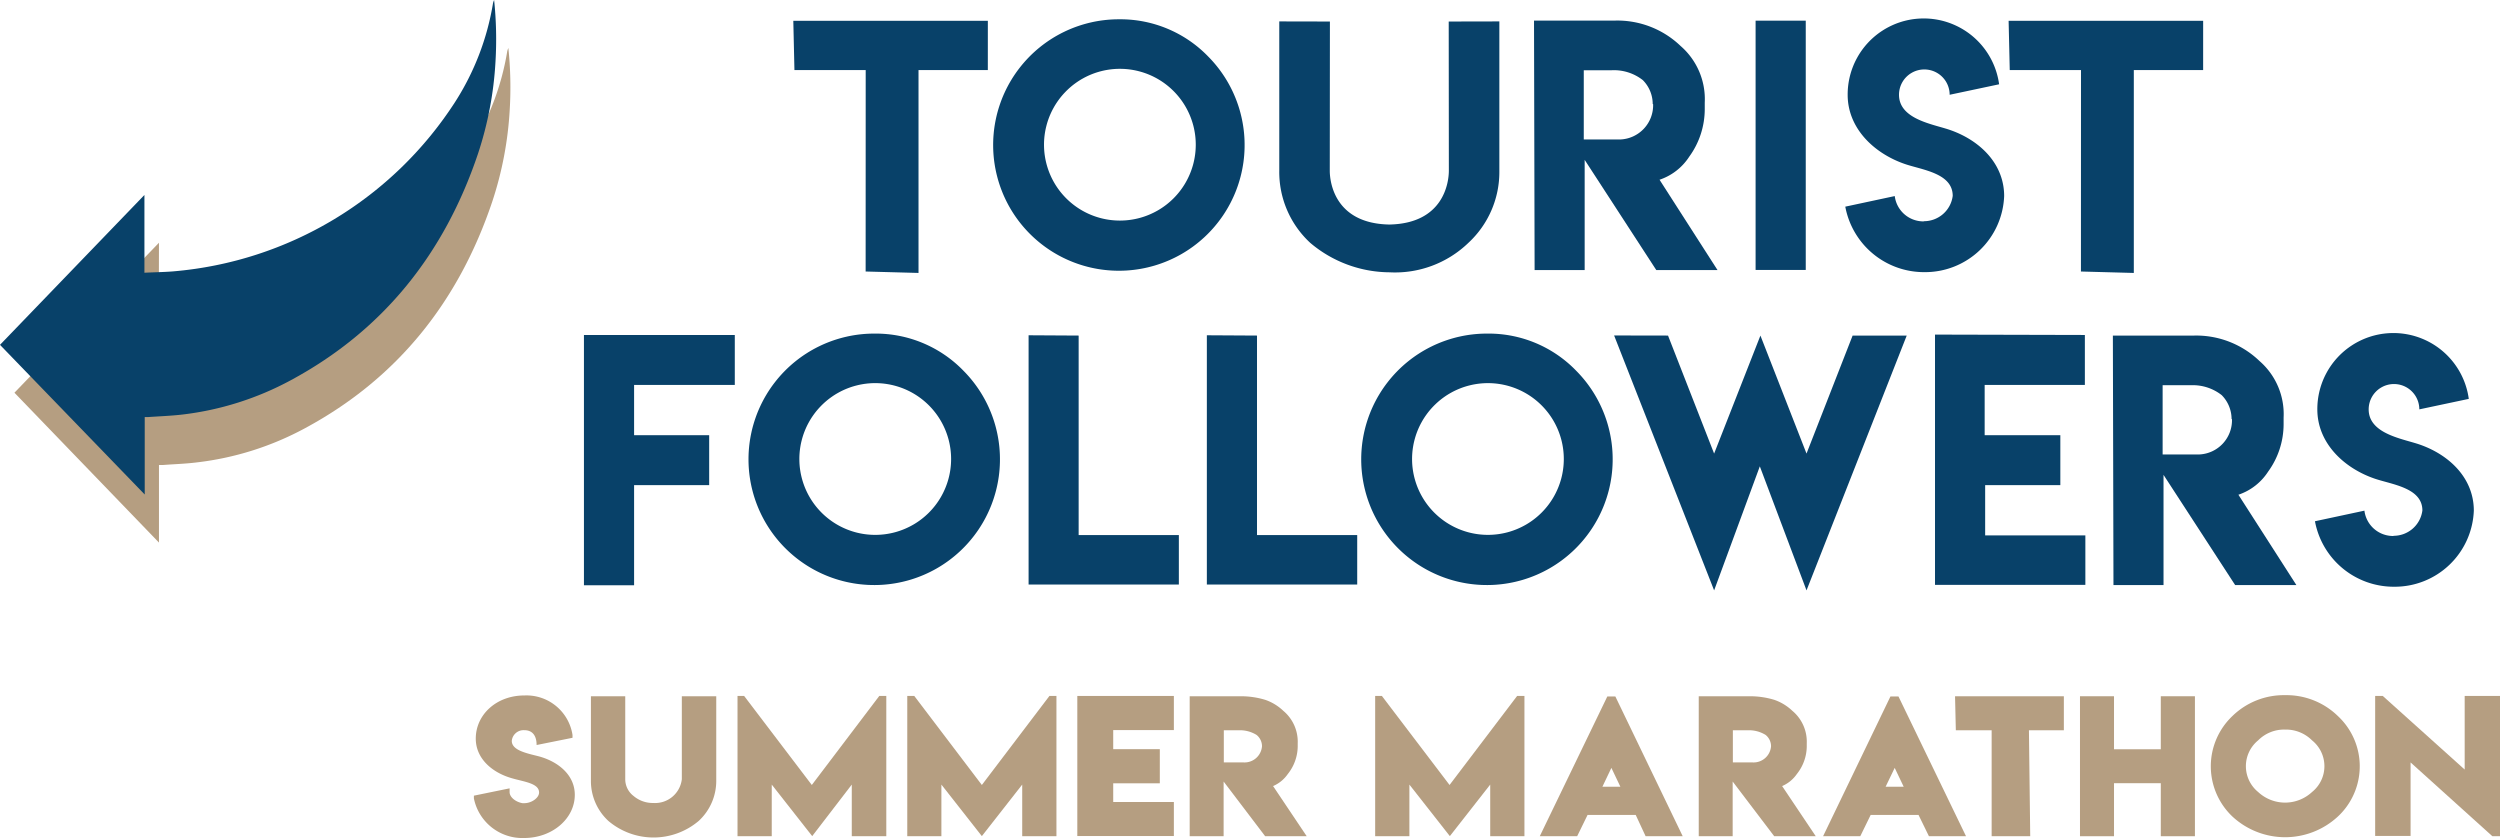
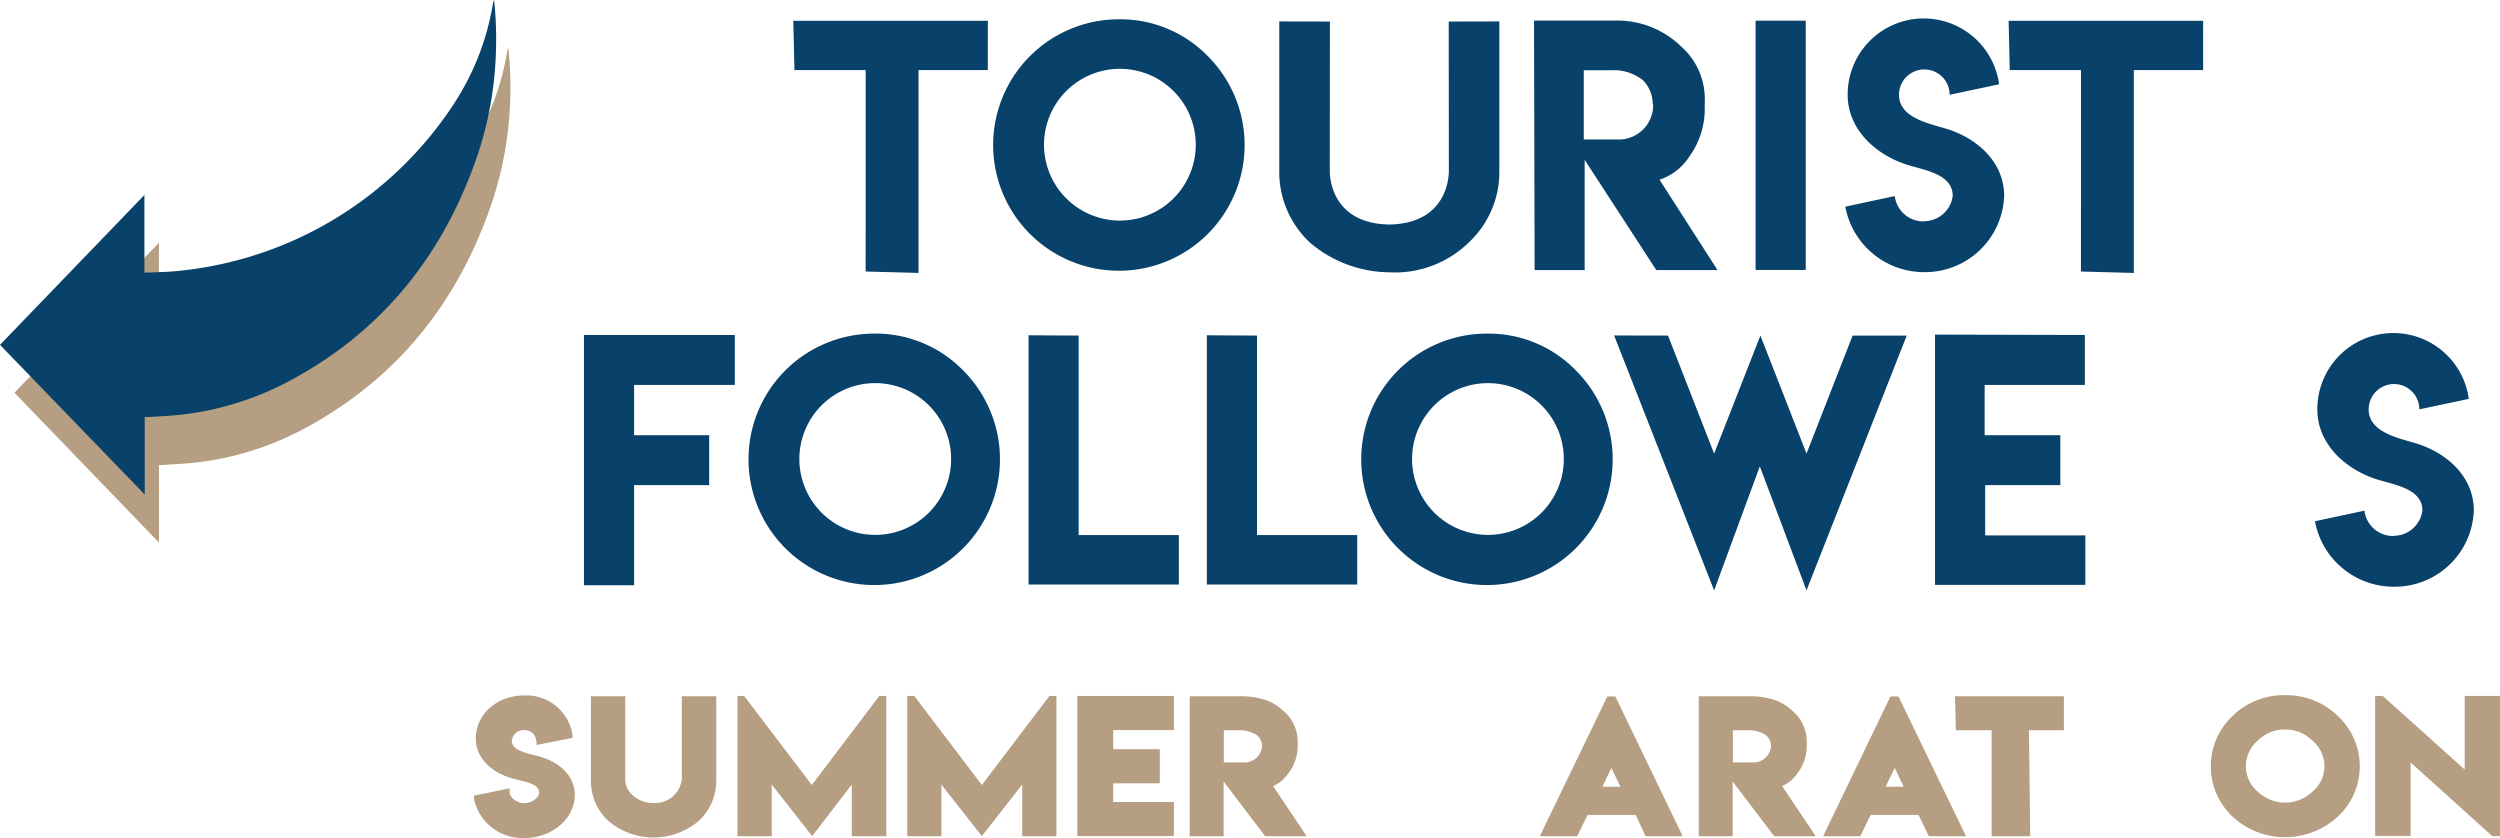
<svg xmlns="http://www.w3.org/2000/svg" id="Livello_1" data-name="Livello 1" viewBox="0 0 252.726 84.717">
  <defs>
    <style>.cls-1{fill:#b59e81;}.cls-2{fill:#084169;}</style>
  </defs>
  <path class="cls-1" d="M171.898,449.271c0,.52.62,1,1.3,1.12h.19c.72,0,1.49-.53,1.49-1.08,0-.94-1.53-1.08-2.78-1.45-2-.58-3.62-2-3.62-4,0-2.41,2.08-4.36,4.92-4.36a4.71,4.71,0,0,1,4.86,4v.28l-3.63.73c0-.87-.36-1.5-1.25-1.5a1.2,1.2,0,0,0-1.26,1.08c0,.94,1.44,1.24,2.64,1.54,2,.51,3.73,1.88,3.73,3.91,0,2.43-2.3,4.37-5.12,4.37a5,5,0,0,1-5.08-4v-.28l3.61-.74Z" transform="translate(-120.382 -369.197)" />
  <path class="cls-1" d="M189.308,447.971v-8.39h3.48v8.51a5.5,5.5,0,0,1-1.77,4.09,7.06,7.06,0,0,1-9.14,0,5.49,5.49,0,0,1-1.76-4.09v-8.51h3.47v8.39a2.13,2.13,0,0,0,.84,1.69,3,3,0,0,0,2,.71A2.72,2.72,0,0,0,189.308,447.971Z" transform="translate(-120.382 -369.197)" />
  <path class="cls-2" d="M260.828,396.724a10.682,10.682,0,0,0,7.998-2.981,9.751,9.751,0,0,0,3.126-7.265V371.362l-5.119.011.014,15.086c-.003,1.178-.516,5.333-6.019,5.436-5.503-.102-6.016-4.257-6.019-5.436l.014-15.086-5.119-.011v15.116a9.752,9.752,0,0,0,3.126,7.265,12.514,12.514,0,0,0,8.117,2.982Z" transform="translate(-120.382 -369.197)" />
  <path class="cls-1" d="M195.608,439.551l6.84,9,6.82-9h.71v14.18h-3.49v-5.22l-4,5.21-4.09-5.21v5.22h-3.46v-14.18Z" transform="translate(-120.382 -369.197)" />
  <path class="cls-1" d="M212.808,439.551l6.83,9,6.83-9h.71v14.18h-3.46v-5.22l-4.08,5.21-4.09-5.21v5.22h-3.45v-14.18Z" transform="translate(-120.382 -369.197)" />
  <path class="cls-1" d="M229.288,439.551h9.76v3.45h-6.13v1.93h4.71v3.45h-4.71v1.89h6.13v3.44h-9.76Z" transform="translate(-120.382 -369.197)" />
  <path class="cls-1" d="M240.648,453.731v-14.15h5.17a8.47,8.47,0,0,1,2.46.36,5.001,5.001,0,0,1,1.83,1.11,4.07,4.07,0,0,1,1.46,3.29v.35a4.55,4.55,0,0,1-1,2.75,3.47,3.47,0,0,1-1.49,1.22l3.4,5.07h-4.2l-4.2-5.53v5.53Zm7.31-9.1a1.47,1.47,0,0,0-.55-1.14,3.19,3.19,0,0,0-1.8-.47h-1.51v3.25h2A1.77,1.77,0,0,0,247.958,444.631Z" transform="translate(-120.382 -369.197)" />
-   <path class="cls-1" d="M260.078,439.551l6.84,9,6.83-9h.74v14.18h-3.46v-5.22l-4.08,5.21-4.09-5.21v5.22h-3.46v-14.18Z" transform="translate(-120.382 -369.197)" />
  <path class="cls-1" d="M276.038,453.731l6.83-14.13h.81l6.81,14.13h-3.75l-1-2.15h-4.87l-1.05,2.15Zm6.33-5h1.82l-.91-1.91Z" transform="translate(-120.382 -369.197)" />
  <path class="cls-1" d="M292.108,453.731v-14.15h5.17a8.421,8.421,0,0,1,2.46.36,5.001,5.001,0,0,1,1.83,1.11,4.07,4.07,0,0,1,1.46,3.29v.35a4.55,4.55,0,0,1-1,2.75,3.47,3.47,0,0,1-1.49,1.22l3.4,5.07h-4.2l-4.2-5.53v5.53Zm7.31-9.1a1.47,1.47,0,0,0-.55-1.14,3.19,3.19,0,0,0-1.8-.47h-1.51v3.25h2A1.77,1.77,0,0,0,299.418,444.631Z" transform="translate(-120.382 -369.197)" />
  <path class="cls-1" d="M304.678,453.731l6.81-14.13h.81l6.83,14.13h-3.75l-1.05-2.15h-4.84l-1.05,2.15Zm6.32-5h1.83l-.91-1.91Z" transform="translate(-120.382 -369.197)" />
  <path class="cls-1" d="M318.018,439.581h11v3.44h-3.53l.13,10.71h-3.9v-10.71h-3.62Z" transform="translate(-120.382 -369.197)" />
  <path class="cls-2" d="M200.578,371.298h19.666l-.002,4.985H213.235v20.506l-5.345-.145.006-20.361h-7.204Z" transform="translate(-120.382 -369.197)" />
  <path class="cls-2" d="M323.434,371.298h19.666l-.002,4.985h-7.008v20.506l-5.345-.145.006-20.361H323.548Z" transform="translate(-120.382 -369.197)" />
-   <path class="cls-1" d="M330.648,439.581h3.44v5.36h4.73v-5.36h3.45v14.15h-3.45v-5.36h-4.73v5.36h-3.44Z" transform="translate(-120.382 -369.197)" />
  <path class="cls-1" d="M351.388,439.471a7.45,7.45,0,0,1,5.33,2.11,6.94,6.94,0,0,1,.352,9.808q-.169.182-.352.352a7.84,7.84,0,0,1-10.66,0,7,7,0,0,1-.264-9.896q.128-.136.264-.264A7.45,7.45,0,0,1,351.388,439.471Zm0,3.48a3.69,3.69,0,0,0-2.73,1.09,3.37,3.37,0,0,0,0,5.22,4,4,0,0,0,5.45,0,3.35,3.35,0,0,0,0-5.22,3.73,3.73,0,0,0-2.72-1.09Z" transform="translate(-120.382 -369.197)" />
  <path class="cls-1" d="M361.258,439.551l8.28,7.44v-7.44h3.57v14.18h-.77l-8.27-7.46v7.43h-3.58v-14.15Z" transform="translate(-120.382 -369.197)" />
  <path class="cls-1" d="M136.432,401.617c1,0,2-.05,2.94-.14a37.55,37.55,0,0,0,28.45-17.11,26.31,26.31,0,0,0,3.84-10,2.001,2.001,0,0,1,.11-.32,38.27,38.27,0,0,1,.14,6.22,35.88,35.88,0,0,1-1.78,9.35c-3.37,10-9.51,17.8-18.9,22.86a30.34,30.34,0,0,1-11,3.47c-1.13.14-2.27.17-3.41.26h-.37v7.84l-14.61-15.15,14.61-15.16Z" transform="translate(-120.382 -369.197)" />
  <path class="cls-2" d="M134.982,396.767c1-.05,2-.06,2.95-.14a37.69,37.69,0,0,0,28.45-17.11,26.36,26.36,0,0,0,3.84-10,2.001,2.001,0,0,1,.11-.32,38.27,38.27,0,0,1,.14,6.22,35.8,35.8,0,0,1-1.78,9.35c-3.37,10-9.51,17.8-18.9,22.86a30.55,30.55,0,0,1-11,3.48c-1.13.13-2.27.17-3.41.25h-.37v7.83l-14.63-15.13,14.6-15.15Z" transform="translate(-120.382 -369.197)" />
  <path class="cls-2" d="M297.856,371.286h5.07v25.2h-5.07Z" transform="translate(-120.382 -369.197)" />
  <path class="cls-2" d="M194.663,403.06v5.05h-10.18v5.08h7.59v5.05h-7.59v10.12h-5.07v-25.3Z" transform="translate(-120.382 -369.197)" />
  <path class="cls-2" d="M217.793,406.69a12.71,12.71,0,1,1-9-3.77A12.35,12.35,0,0,1,217.793,406.69Zm-14.46,3.59a7.67,7.67,0,1,0,.209-.209Q203.435,410.173,203.333,410.28Z" transform="translate(-120.382 -369.197)" />
  <path class="cls-2" d="M242.525,374.917a12.71,12.71,0,1,1-9-3.77A12.35,12.35,0,0,1,242.525,374.917Zm-14.46,3.59a7.67,7.67,0,1,0,.209-.209Q228.168,378.4,228.065,378.507Z" transform="translate(-120.382 -369.197)" />
  <path class="cls-2" d="M229.423,403.12v20.17h10.13v5h-15.19v-25.2Z" transform="translate(-120.382 -369.197)" />
  <path class="cls-2" d="M247.453,403.12v20.17h10.13v5h-15.2v-25.2Z" transform="translate(-120.382 -369.197)" />
  <path class="cls-2" d="M279.733,406.69a12.71,12.71,0,1,1-9-3.77A12.31,12.31,0,0,1,279.733,406.69Zm-14.46,3.59a7.669,7.669,0,1,0,.208-.208Q265.375,410.174,265.272,410.28Z" transform="translate(-120.382 -369.197)" />
  <path class="cls-2" d="M289.003,403.12l4.66,11.93,4.68-11.93,4.66,11.93,4.66-11.93h5.47l-10.13,25.76-4.72-12.54-4.62,12.54-10.11-25.77Z" transform="translate(-120.382 -369.197)" />
  <path class="cls-2" d="M331.142,403.06v5.05h-10.13v5.08h7.65v5.05h-7.6v5.08h10.13v5h-15.2v-25.3Z" transform="translate(-120.382 -369.197)" />
-   <path class="cls-2" d="M333.973,403.12h8.22a9.23,9.23,0,0,1,6.6,2.57,7.11,7.11,0,0,1,2.44,5.72v.65a8.17,8.17,0,0,1-1.57,4.82,5.75,5.75,0,0,1-3,2.33l5.86,9.13h-6.19l-7.24-11.14v11.14h-5.06Zm12,8.44a3.44,3.44,0,0,0-1-2.42,4.73,4.73,0,0,0-3.13-1h-2.84v7h3.66a3.46,3.46,0,0,0,3.35-3.566l-0-.014Z" transform="translate(-120.382 -369.197)" />
  <path class="cls-2" d="M275.456,371.277h8.22a9.23,9.23,0,0,1,6.6,2.57,7.11,7.11,0,0,1,2.44,5.72v.65a8.17,8.17,0,0,1-1.57,4.82,5.75,5.75,0,0,1-3,2.33l5.86,9.13h-6.19l-7.24-11.14v11.14h-5.06Zm12,8.44a3.44,3.44,0,0,0-1-2.42,4.73,4.73,0,0,0-3.13-1h-2.84v7h3.66a3.46,3.46,0,0,0,3.35-3.566l-0-.014Z" transform="translate(-120.382 -369.197)" />
  <path class="cls-2" d="M362.322,423.36a2.93,2.93,0,0,0,2.94-2.56c0-2.3-3.09-2.62-4.83-3.22-3.07-1.05-5.79-3.57-5.79-7a7.69,7.69,0,0,1,15.31-1.06l-5,1.06a2.56,2.56,0,0,0-5.12,0c0,2.27,2.88,2.87,4.63,3.39,3.18.92,6,3.34,6,6.85a8,8,0,0,1-8.06,7.69,8.1,8.1,0,0,1-8-6.62l5-1.07a2.92,2.92,0,0,0,2.95,2.56Z" transform="translate(-120.382 -369.197)" />
  <path class="cls-2" d="M314.843,391.558a2.93,2.93,0,0,0,2.94-2.56c0-2.3-3.09-2.62-4.83-3.22-3.07-1.05-5.79-3.57-5.79-7a7.69,7.69,0,0,1,15.31-1.06l-5,1.06a2.56,2.56,0,0,0-5.12,0c0,2.27,2.88,2.87,4.63,3.39,3.18.92,6,3.34,6,6.85a8,8,0,0,1-8.06,7.69,8.1,8.1,0,0,1-8-6.62l5-1.07a2.92,2.92,0,0,0,2.95,2.56Z" transform="translate(-120.382 -369.197)" />
</svg>